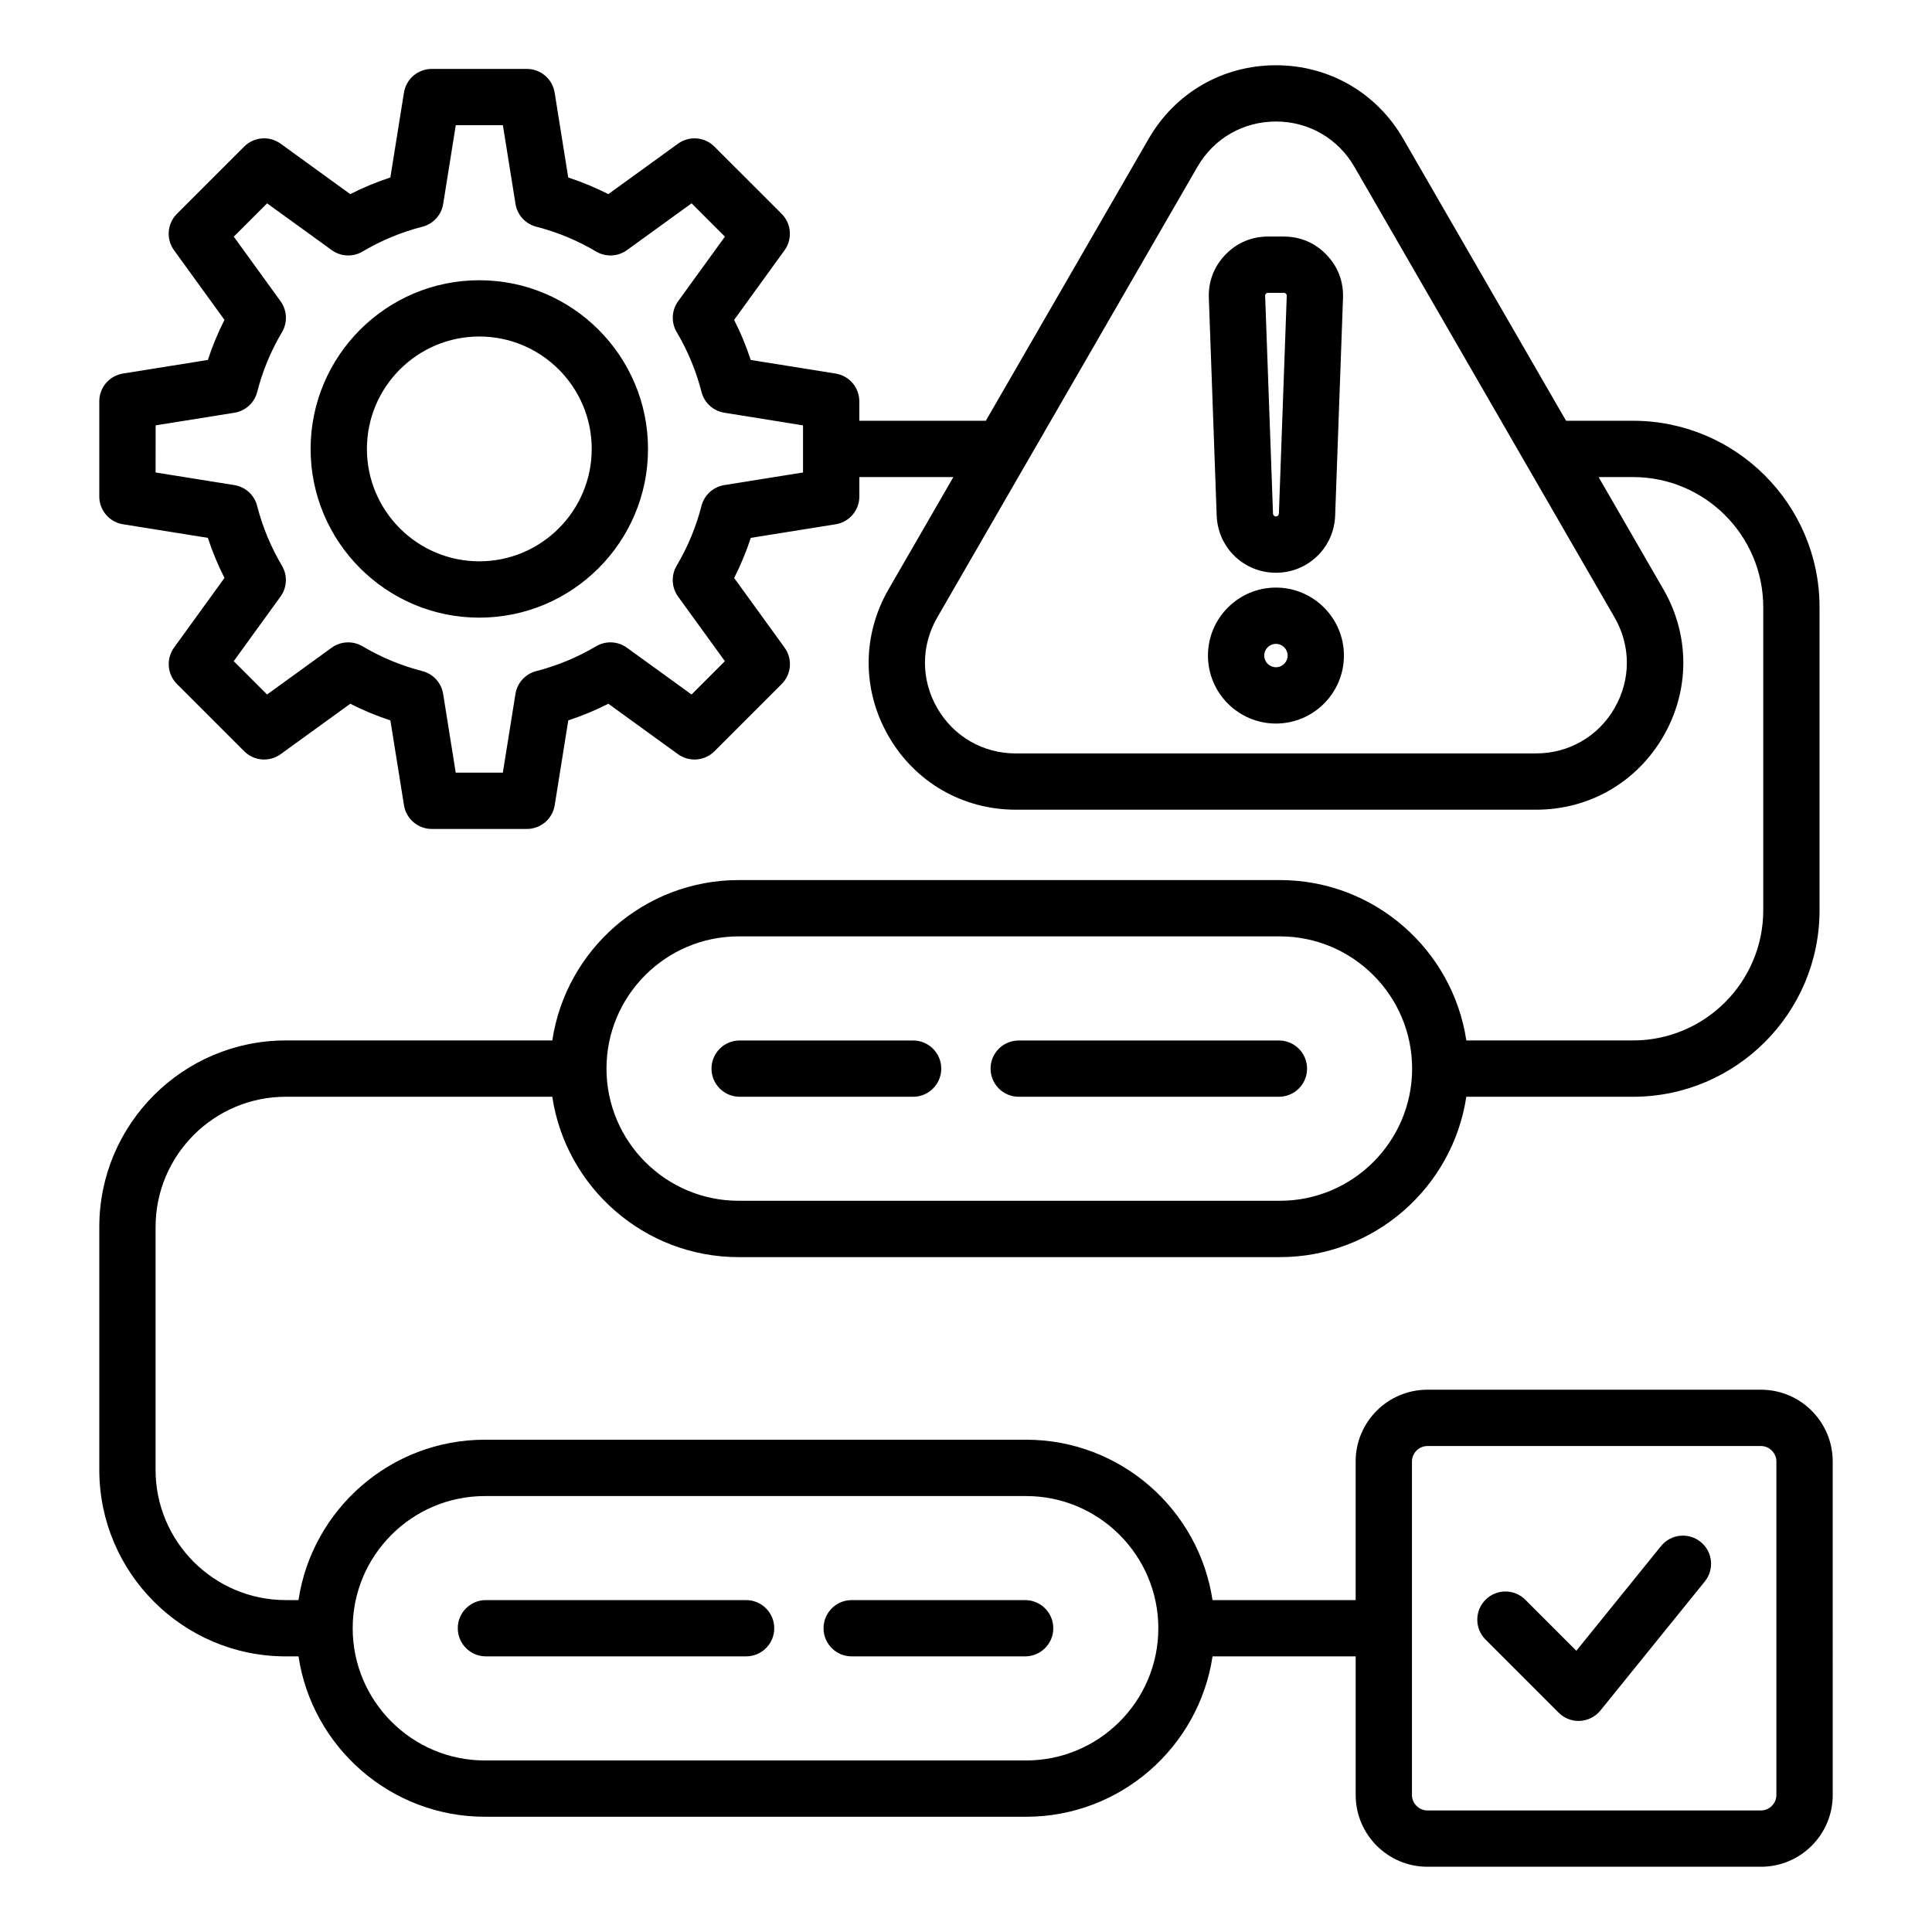
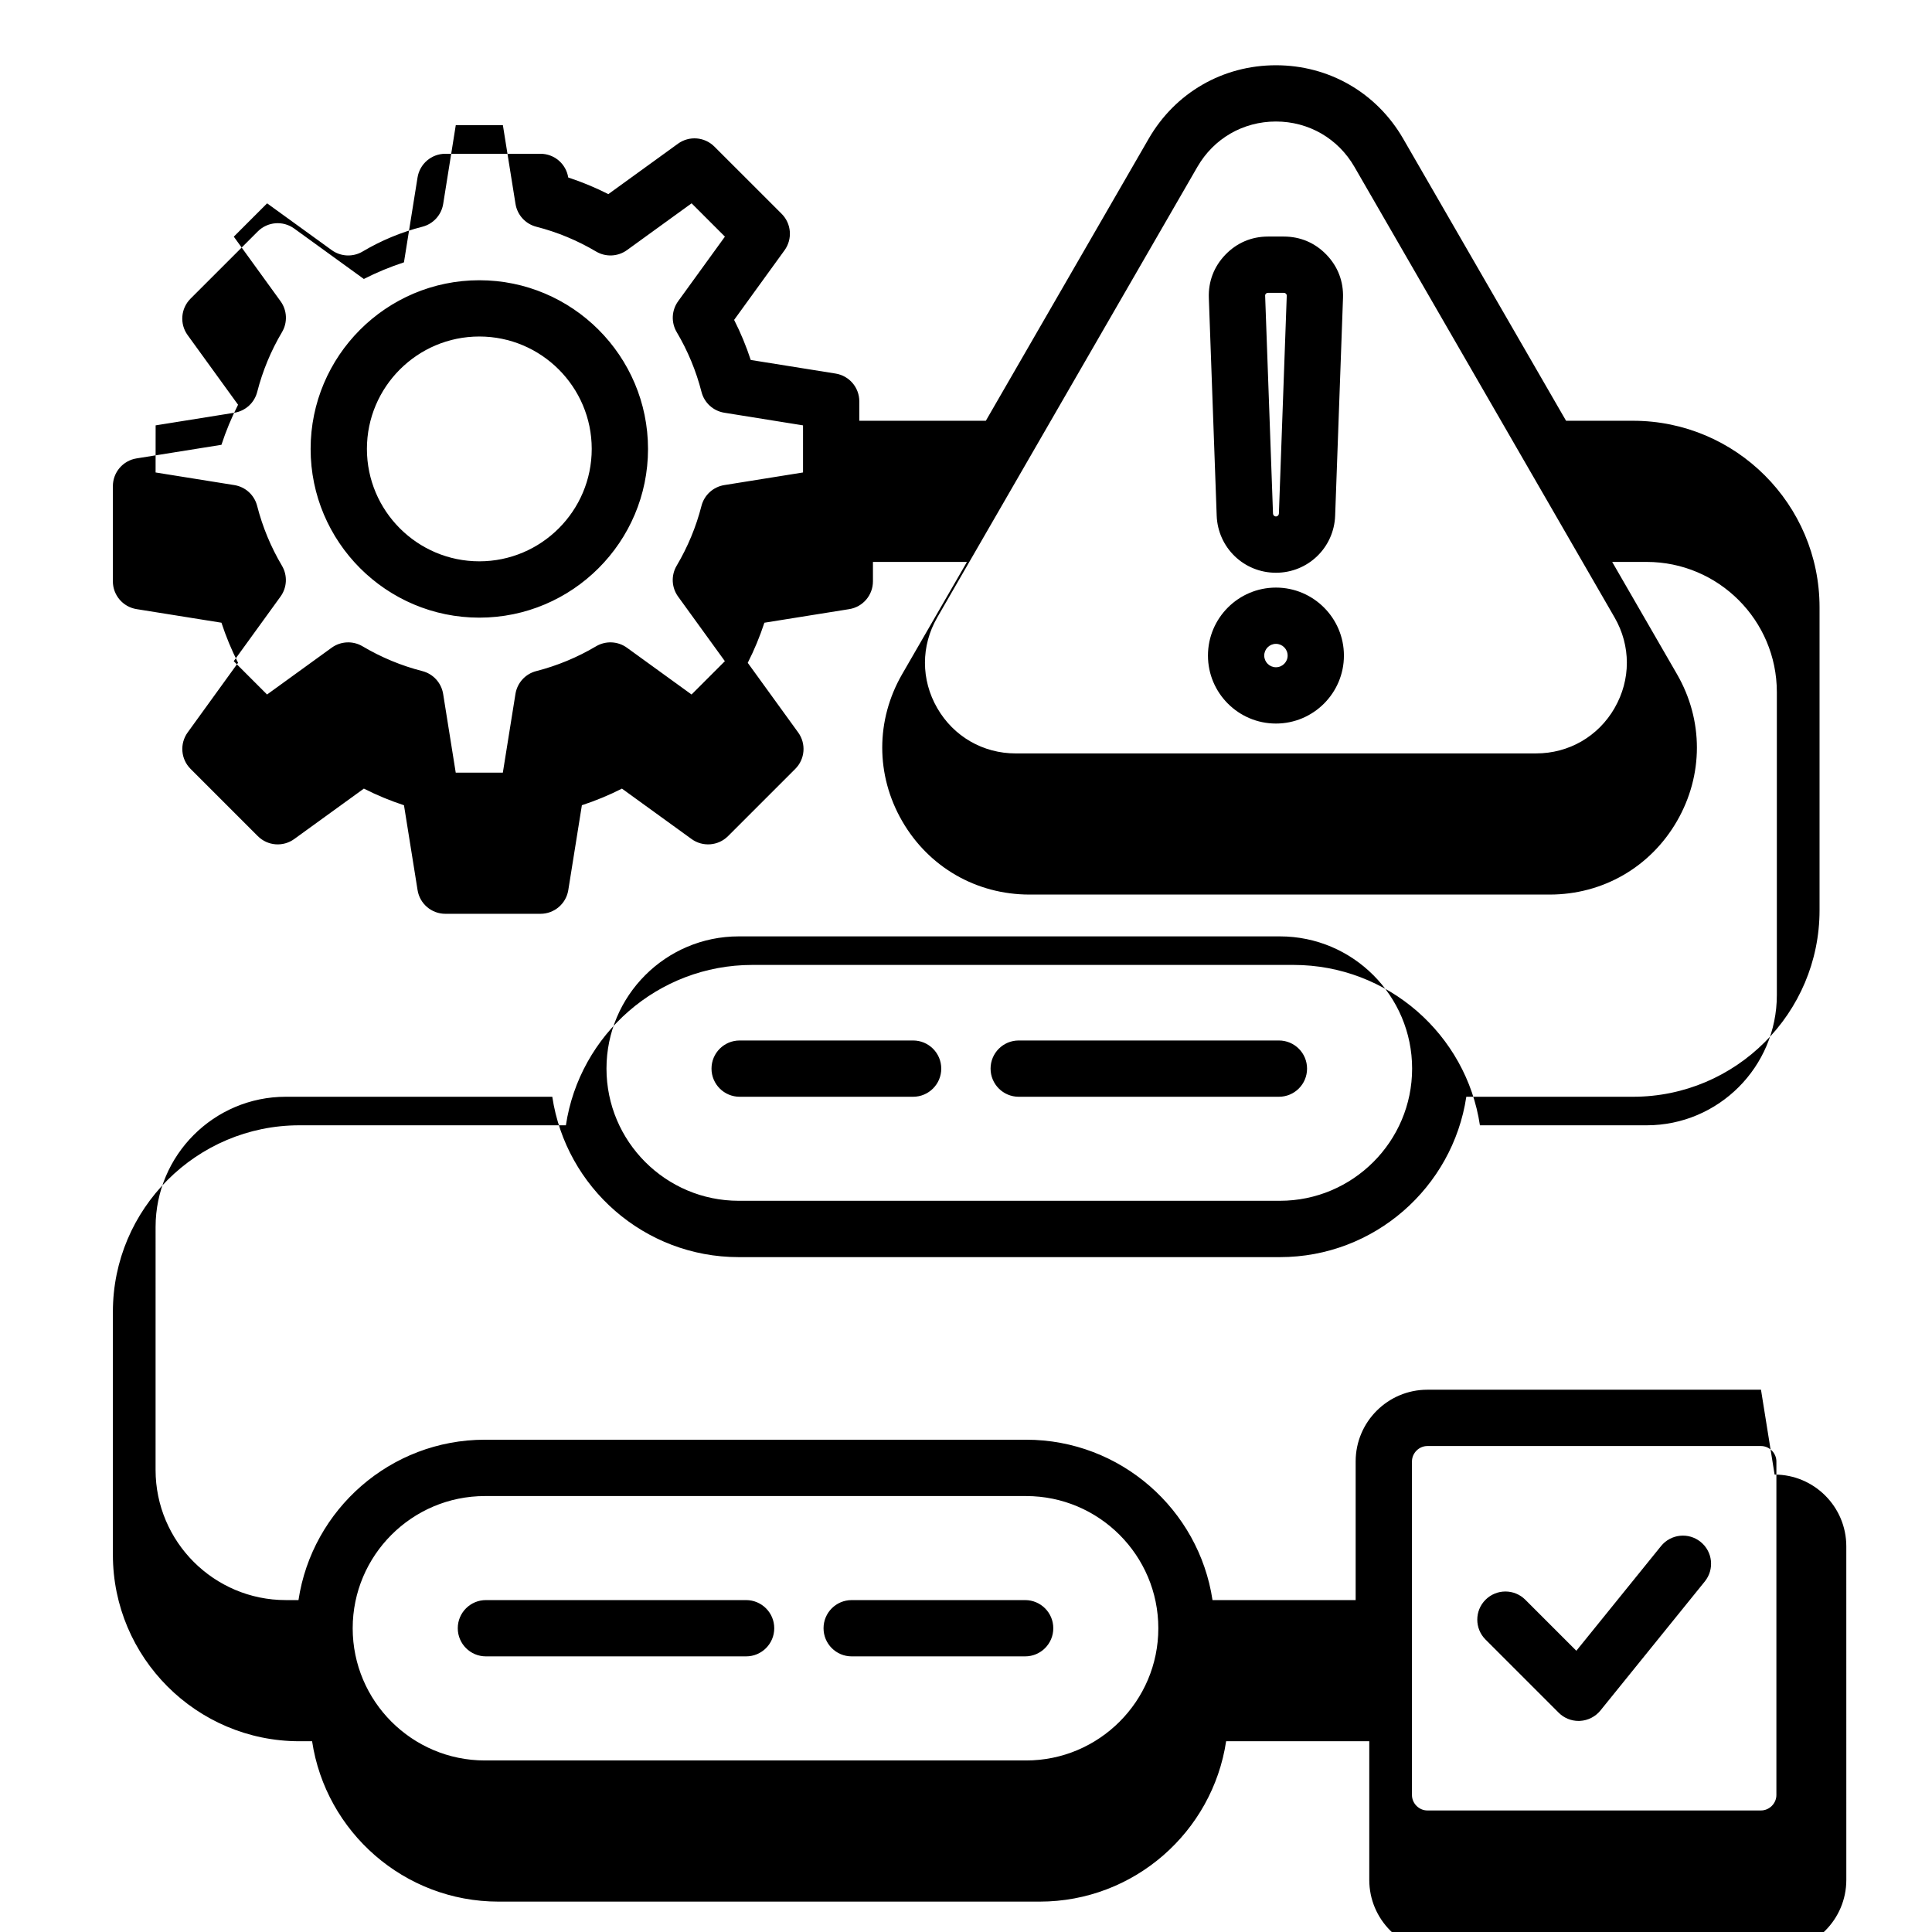
<svg xmlns="http://www.w3.org/2000/svg" fill="#000000" width="800px" height="800px" version="1.1" viewBox="144 144 512 512">
-   <path d="m610.68 512.29h-88.414c-10.477 0-19.004 8.523-19.004 19.004v36.746h-37.934c-3.609-24.02-24.387-42.5-49.398-42.5h-143.43c-25.012 0-45.785 18.477-49.398 42.5h-3.371c-19.023 0-34.5-15.477-34.5-34.5l0.004-64.387c0-19.023 15.477-34.5 34.5-34.5h70.629c3.609 24.02 24.387 42.5 49.398 42.5h143.43c25.012 0 45.785-18.477 49.398-42.5h44.188c27.246 0 49.422-22.168 49.422-49.422v-80.301c0-27.246-22.168-49.422-49.422-49.422h-17.754l-43.164-74.746c-7.039-12.191-19.648-19.469-33.723-19.469s-26.688 7.277-33.723 19.469l-43.156 74.746h-33.531v-5.144c0-3.664-2.66-6.785-6.281-7.367l-22.492-3.602c-1.195-3.648-2.664-7.199-4.402-10.621l13.363-18.453c2.144-2.969 1.828-7.059-0.766-9.652l-17.828-17.82c-2.594-2.594-6.68-2.918-9.652-0.766l-18.453 13.363c-3.426-1.738-6.981-3.211-10.629-4.41l-3.602-22.488c-0.574-3.621-3.691-6.285-7.359-6.285h-25.207c-3.664 0-6.785 2.66-7.367 6.281l-3.602 22.488c-3.648 1.195-7.199 2.664-10.629 4.41l-18.453-13.363c-2.969-2.152-7.059-1.828-9.652 0.766l-17.828 17.82c-2.594 2.594-2.918 6.68-0.766 9.652l13.363 18.453c-1.738 3.426-3.211 6.981-4.402 10.621l-22.492 3.602c-3.617 0.578-6.281 3.699-6.281 7.367v25.207c0 3.664 2.66 6.785 6.281 7.367l22.492 3.602c1.195 3.648 2.664 7.199 4.402 10.621l-13.355 18.461c-2.144 2.969-1.828 7.059 0.766 9.652l17.828 17.828c2.594 2.594 6.68 2.918 9.652 0.766l18.453-13.363c3.426 1.742 6.981 3.211 10.629 4.41l3.602 22.488c0.578 3.617 3.699 6.281 7.367 6.281h25.207c3.664 0 6.785-2.66 7.367-6.281l3.602-22.492c3.648-1.195 7.195-2.664 10.621-4.402l18.453 13.363c2.969 2.144 7.059 1.82 9.652-0.766l17.828-17.828c2.594-2.594 2.918-6.68 0.766-9.652l-13.363-18.453c1.738-3.426 3.211-6.981 4.41-10.629l22.488-3.602c3.617-0.578 6.281-3.699 6.281-7.367v-5.144h24.914l-17.172 29.742c-7.039 12.191-7.039 26.75 0 38.941 7.039 12.191 19.648 19.469 33.723 19.469h137.89c14.082 0 26.688-7.277 33.723-19.469 7.039-12.191 7.039-26.75 0-38.941l-17.172-29.742h9.137c19.023 0 34.5 15.477 34.5 34.5v80.301c0 19.023-15.477 34.5-34.5 34.5h-44.188c-3.609-24.02-24.387-42.5-49.398-42.5h-143.43c-25.012 0-45.785 18.477-49.398 42.5h-70.629c-27.246 0-49.422 22.168-49.422 49.422v64.387c0 27.254 22.168 49.422 49.422 49.422h3.371c3.609 24.02 24.387 42.5 49.398 42.5h143.43c25.012 0 45.785-18.477 49.398-42.5h37.934v36.746c0 10.477 8.523 19.004 19.004 19.004h88.414c10.477 0 19.004-8.523 19.004-19.004l-0.004-88.41c0-10.48-8.527-19.004-19.004-19.004zm-253.87-243.08-20.867 3.344c-2.934 0.473-5.312 2.641-6.047 5.516-1.422 5.559-3.633 10.883-6.57 15.84-1.516 2.555-1.371 5.773 0.371 8.184l12.402 17.125-8.832 8.832-17.125-12.402c-2.41-1.742-5.621-1.891-8.184-0.371-4.949 2.934-10.281 5.144-15.84 6.57-2.883 0.734-5.047 3.113-5.516 6.047l-3.344 20.867h-12.484l-3.336-20.867c-0.473-2.934-2.641-5.312-5.516-6.047-5.559-1.422-10.883-3.633-15.84-6.57-2.555-1.516-5.773-1.371-8.184 0.371l-17.125 12.402-8.832-8.832 12.402-17.125c1.742-2.41 1.891-5.621 0.371-8.184-2.934-4.949-5.144-10.281-6.566-15.84-0.734-2.883-3.113-5.047-6.047-5.516l-20.867-3.344 0.012-12.484 20.871-3.344c2.934-0.473 5.312-2.641 6.047-5.516 1.422-5.559 3.633-10.891 6.566-15.84 1.516-2.555 1.371-5.773-0.371-8.184l-12.402-17.125 8.828-8.828 17.125 12.395c2.41 1.742 5.621 1.891 8.184 0.371 4.953-2.938 10.281-5.148 15.84-6.57 2.883-0.734 5.047-3.113 5.516-6.047l3.336-20.867h12.484l3.344 20.867c0.473 2.934 2.641 5.312 5.516 6.047 5.559 1.422 10.883 3.633 15.84 6.57 2.555 1.516 5.773 1.371 8.184-0.371l17.125-12.402 8.832 8.828-12.402 17.125c-1.742 2.41-1.891 5.621-0.371 8.184 2.934 4.949 5.144 10.281 6.566 15.84 0.734 2.883 3.113 5.047 6.047 5.516l20.859 3.352zm215.07 62.441c-4.34 7.519-12.117 12.012-20.805 12.012l-137.89 0.004c-8.684 0-16.465-4.492-20.805-12.012-4.344-7.519-4.344-16.5 0-24.02l68.945-119.42c4.34-7.519 12.117-12.012 20.805-12.012 8.684 0 16.465 4.492 20.805 12.012l68.941 119.41c4.344 7.519 4.344 16.5 0 24.02zm-232.12 60.5h143.43c19.316 0 35.035 15.719 35.035 35.035s-15.719 35.035-35.035 35.035h-143.43c-19.316 0-35.035-15.719-35.035-35.035s15.715-35.035 35.035-35.035zm76.172 218.39h-143.43c-19.316 0-35.035-15.719-35.035-35.035s15.719-35.035 35.035-35.035h143.43c19.316 0 35.035 15.719 35.035 35.035 0.008 19.316-15.711 35.035-35.035 35.035zm198.83 9.168c0 2.215-1.867 4.082-4.082 4.082h-88.414c-2.215 0-4.082-1.867-4.082-4.082v-88.414c0-2.215 1.867-4.082 4.082-4.082h88.414c2.215 0 4.082 1.867 4.082 4.082zm-18.969-56.609-27.656 34.191c-1.328 1.645-3.297 2.644-5.406 2.762-0.133 0.004-0.262 0.012-0.395 0.012-1.973 0-3.871-0.781-5.273-2.184l-19.383-19.383c-2.914-2.914-2.914-7.637 0-10.547 2.914-2.914 7.637-2.914 10.547 0l13.52 13.52 22.445-27.746c2.594-3.203 7.289-3.699 10.492-1.105 3.203 2.582 3.699 7.273 1.109 10.48zm-172.66 12.398c0 4.121-3.336 7.457-7.457 7.457h-45.973c-4.121 0-7.457-3.336-7.457-7.457s3.336-7.457 7.457-7.457h45.973c4.117 0 7.457 3.34 7.457 7.457zm-73.949 0c0 4.121-3.336 7.457-7.457 7.457h-68.957c-4.121 0-7.457-3.336-7.457-7.457s3.336-7.457 7.457-7.457h68.957c4.113 0 7.457 3.34 7.457 7.457zm-78.16-357.23c-24.648 0-44.707 20.051-44.707 44.707 0 24.648 20.051 44.707 44.707 44.707s44.707-20.051 44.707-44.707c-0.004-24.656-20.059-44.707-44.707-44.707zm0 74.488c-16.426 0-29.789-13.363-29.789-29.789 0-16.426 13.363-29.789 29.789-29.789 16.426 0 29.789 13.363 29.789 29.789 0 16.43-13.367 29.789-29.789 29.789zm61.531 134.44c0-4.121 3.336-7.457 7.457-7.457h45.973c4.121 0 7.457 3.336 7.457 7.457 0 4.121-3.336 7.457-7.457 7.457h-45.973c-4.113 0-7.457-3.34-7.457-7.457zm73.957 0c0-4.121 3.336-7.457 7.457-7.457h68.957c4.121 0 7.457 3.336 7.457 7.457 0 4.121-3.336 7.457-7.457 7.457h-68.957c-4.121 0-7.457-3.34-7.457-7.457zm75.625-127.48c-9.934 0-18.016 8.082-18.016 18.016s8.082 18.016 18.016 18.016c9.934 0 18.016-8.082 18.016-18.016s-8.082-18.016-18.016-18.016zm0 21.113c-1.711 0-3.102-1.391-3.102-3.098 0-1.711 1.391-3.102 3.102-3.102 1.711 0 3.098 1.391 3.098 3.102 0.004 1.711-1.387 3.098-3.098 3.098zm0-25.043c8.492 0 15.387-6.648 15.691-15.137l2.082-57.691c0.156-4.359-1.359-8.328-4.394-11.469-3.027-3.144-6.938-4.801-11.301-4.801h-4.168c-4.367 0-8.27 1.66-11.301 4.801-3.027 3.137-4.551 7.106-4.394 11.469l2.082 57.691c0.312 8.488 7.211 15.137 15.703 15.137zm-2.648-73.941c0.203-0.215 0.262-0.234 0.562-0.234h4.168c0.301 0 0.355 0.027 0.562 0.242 0.203 0.215 0.23 0.273 0.219 0.57l-2.082 57.691c-0.016 0.418-0.355 0.75-0.781 0.75s-0.766-0.332-0.781-0.754l-2.082-57.691c-0.016-0.301 0.008-0.355 0.215-0.574z" />
+   <path d="m610.68 512.29h-88.414c-10.477 0-19.004 8.523-19.004 19.004v36.746h-37.934c-3.609-24.02-24.387-42.5-49.398-42.5h-143.43c-25.012 0-45.785 18.477-49.398 42.5h-3.371c-19.023 0-34.5-15.477-34.5-34.5l0.004-64.387c0-19.023 15.477-34.5 34.5-34.5h70.629c3.609 24.02 24.387 42.5 49.398 42.5h143.43c25.012 0 45.785-18.477 49.398-42.5h44.188c27.246 0 49.422-22.168 49.422-49.422v-80.301c0-27.246-22.168-49.422-49.422-49.422h-17.754l-43.164-74.746c-7.039-12.191-19.648-19.469-33.723-19.469s-26.688 7.277-33.723 19.469l-43.156 74.746h-33.531v-5.144c0-3.664-2.66-6.785-6.281-7.367l-22.492-3.602c-1.195-3.648-2.664-7.199-4.402-10.621l13.363-18.453c2.144-2.969 1.828-7.059-0.766-9.652l-17.828-17.82c-2.594-2.594-6.68-2.918-9.652-0.766l-18.453 13.363c-3.426-1.738-6.981-3.211-10.629-4.41c-0.574-3.621-3.691-6.285-7.359-6.285h-25.207c-3.664 0-6.785 2.66-7.367 6.281l-3.602 22.488c-3.648 1.195-7.199 2.664-10.629 4.41l-18.453-13.363c-2.969-2.152-7.059-1.828-9.652 0.766l-17.828 17.82c-2.594 2.594-2.918 6.68-0.766 9.652l13.363 18.453c-1.738 3.426-3.211 6.981-4.402 10.621l-22.492 3.602c-3.617 0.578-6.281 3.699-6.281 7.367v25.207c0 3.664 2.66 6.785 6.281 7.367l22.492 3.602c1.195 3.648 2.664 7.199 4.402 10.621l-13.355 18.461c-2.144 2.969-1.828 7.059 0.766 9.652l17.828 17.828c2.594 2.594 6.68 2.918 9.652 0.766l18.453-13.363c3.426 1.742 6.981 3.211 10.629 4.41l3.602 22.488c0.578 3.617 3.699 6.281 7.367 6.281h25.207c3.664 0 6.785-2.66 7.367-6.281l3.602-22.492c3.648-1.195 7.195-2.664 10.621-4.402l18.453 13.363c2.969 2.144 7.059 1.82 9.652-0.766l17.828-17.828c2.594-2.594 2.918-6.68 0.766-9.652l-13.363-18.453c1.738-3.426 3.211-6.981 4.41-10.629l22.488-3.602c3.617-0.578 6.281-3.699 6.281-7.367v-5.144h24.914l-17.172 29.742c-7.039 12.191-7.039 26.75 0 38.941 7.039 12.191 19.648 19.469 33.723 19.469h137.89c14.082 0 26.688-7.277 33.723-19.469 7.039-12.191 7.039-26.75 0-38.941l-17.172-29.742h9.137c19.023 0 34.5 15.477 34.5 34.5v80.301c0 19.023-15.477 34.5-34.5 34.5h-44.188c-3.609-24.02-24.387-42.5-49.398-42.5h-143.43c-25.012 0-45.785 18.477-49.398 42.5h-70.629c-27.246 0-49.422 22.168-49.422 49.422v64.387c0 27.254 22.168 49.422 49.422 49.422h3.371c3.609 24.02 24.387 42.5 49.398 42.5h143.43c25.012 0 45.785-18.477 49.398-42.5h37.934v36.746c0 10.477 8.523 19.004 19.004 19.004h88.414c10.477 0 19.004-8.523 19.004-19.004l-0.004-88.41c0-10.48-8.527-19.004-19.004-19.004zm-253.87-243.08-20.867 3.344c-2.934 0.473-5.312 2.641-6.047 5.516-1.422 5.559-3.633 10.883-6.57 15.84-1.516 2.555-1.371 5.773 0.371 8.184l12.402 17.125-8.832 8.832-17.125-12.402c-2.41-1.742-5.621-1.891-8.184-0.371-4.949 2.934-10.281 5.144-15.84 6.57-2.883 0.734-5.047 3.113-5.516 6.047l-3.344 20.867h-12.484l-3.336-20.867c-0.473-2.934-2.641-5.312-5.516-6.047-5.559-1.422-10.883-3.633-15.84-6.57-2.555-1.516-5.773-1.371-8.184 0.371l-17.125 12.402-8.832-8.832 12.402-17.125c1.742-2.41 1.891-5.621 0.371-8.184-2.934-4.949-5.144-10.281-6.566-15.84-0.734-2.883-3.113-5.047-6.047-5.516l-20.867-3.344 0.012-12.484 20.871-3.344c2.934-0.473 5.312-2.641 6.047-5.516 1.422-5.559 3.633-10.891 6.566-15.84 1.516-2.555 1.371-5.773-0.371-8.184l-12.402-17.125 8.828-8.828 17.125 12.395c2.41 1.742 5.621 1.891 8.184 0.371 4.953-2.938 10.281-5.148 15.84-6.57 2.883-0.734 5.047-3.113 5.516-6.047l3.336-20.867h12.484l3.344 20.867c0.473 2.934 2.641 5.312 5.516 6.047 5.559 1.422 10.883 3.633 15.84 6.57 2.555 1.516 5.773 1.371 8.184-0.371l17.125-12.402 8.832 8.828-12.402 17.125c-1.742 2.41-1.891 5.621-0.371 8.184 2.934 4.949 5.144 10.281 6.566 15.84 0.734 2.883 3.113 5.047 6.047 5.516l20.859 3.352zm215.07 62.441c-4.34 7.519-12.117 12.012-20.805 12.012l-137.89 0.004c-8.684 0-16.465-4.492-20.805-12.012-4.344-7.519-4.344-16.5 0-24.02l68.945-119.42c4.34-7.519 12.117-12.012 20.805-12.012 8.684 0 16.465 4.492 20.805 12.012l68.941 119.41c4.344 7.519 4.344 16.5 0 24.02zm-232.12 60.5h143.43c19.316 0 35.035 15.719 35.035 35.035s-15.719 35.035-35.035 35.035h-143.43c-19.316 0-35.035-15.719-35.035-35.035s15.715-35.035 35.035-35.035zm76.172 218.39h-143.43c-19.316 0-35.035-15.719-35.035-35.035s15.719-35.035 35.035-35.035h143.43c19.316 0 35.035 15.719 35.035 35.035 0.008 19.316-15.711 35.035-35.035 35.035zm198.83 9.168c0 2.215-1.867 4.082-4.082 4.082h-88.414c-2.215 0-4.082-1.867-4.082-4.082v-88.414c0-2.215 1.867-4.082 4.082-4.082h88.414c2.215 0 4.082 1.867 4.082 4.082zm-18.969-56.609-27.656 34.191c-1.328 1.645-3.297 2.644-5.406 2.762-0.133 0.004-0.262 0.012-0.395 0.012-1.973 0-3.871-0.781-5.273-2.184l-19.383-19.383c-2.914-2.914-2.914-7.637 0-10.547 2.914-2.914 7.637-2.914 10.547 0l13.52 13.52 22.445-27.746c2.594-3.203 7.289-3.699 10.492-1.105 3.203 2.582 3.699 7.273 1.109 10.48zm-172.66 12.398c0 4.121-3.336 7.457-7.457 7.457h-45.973c-4.121 0-7.457-3.336-7.457-7.457s3.336-7.457 7.457-7.457h45.973c4.117 0 7.457 3.34 7.457 7.457zm-73.949 0c0 4.121-3.336 7.457-7.457 7.457h-68.957c-4.121 0-7.457-3.336-7.457-7.457s3.336-7.457 7.457-7.457h68.957c4.113 0 7.457 3.34 7.457 7.457zm-78.16-357.23c-24.648 0-44.707 20.051-44.707 44.707 0 24.648 20.051 44.707 44.707 44.707s44.707-20.051 44.707-44.707c-0.004-24.656-20.059-44.707-44.707-44.707zm0 74.488c-16.426 0-29.789-13.363-29.789-29.789 0-16.426 13.363-29.789 29.789-29.789 16.426 0 29.789 13.363 29.789 29.789 0 16.43-13.367 29.789-29.789 29.789zm61.531 134.44c0-4.121 3.336-7.457 7.457-7.457h45.973c4.121 0 7.457 3.336 7.457 7.457 0 4.121-3.336 7.457-7.457 7.457h-45.973c-4.113 0-7.457-3.34-7.457-7.457zm73.957 0c0-4.121 3.336-7.457 7.457-7.457h68.957c4.121 0 7.457 3.336 7.457 7.457 0 4.121-3.336 7.457-7.457 7.457h-68.957c-4.121 0-7.457-3.34-7.457-7.457zm75.625-127.48c-9.934 0-18.016 8.082-18.016 18.016s8.082 18.016 18.016 18.016c9.934 0 18.016-8.082 18.016-18.016s-8.082-18.016-18.016-18.016zm0 21.113c-1.711 0-3.102-1.391-3.102-3.098 0-1.711 1.391-3.102 3.102-3.102 1.711 0 3.098 1.391 3.098 3.102 0.004 1.711-1.387 3.098-3.098 3.098zm0-25.043c8.492 0 15.387-6.648 15.691-15.137l2.082-57.691c0.156-4.359-1.359-8.328-4.394-11.469-3.027-3.144-6.938-4.801-11.301-4.801h-4.168c-4.367 0-8.27 1.66-11.301 4.801-3.027 3.137-4.551 7.106-4.394 11.469l2.082 57.691c0.312 8.488 7.211 15.137 15.703 15.137zm-2.648-73.941c0.203-0.215 0.262-0.234 0.562-0.234h4.168c0.301 0 0.355 0.027 0.562 0.242 0.203 0.215 0.23 0.273 0.219 0.57l-2.082 57.691c-0.016 0.418-0.355 0.75-0.781 0.75s-0.766-0.332-0.781-0.754l-2.082-57.691c-0.016-0.301 0.008-0.355 0.215-0.574z" />
</svg>